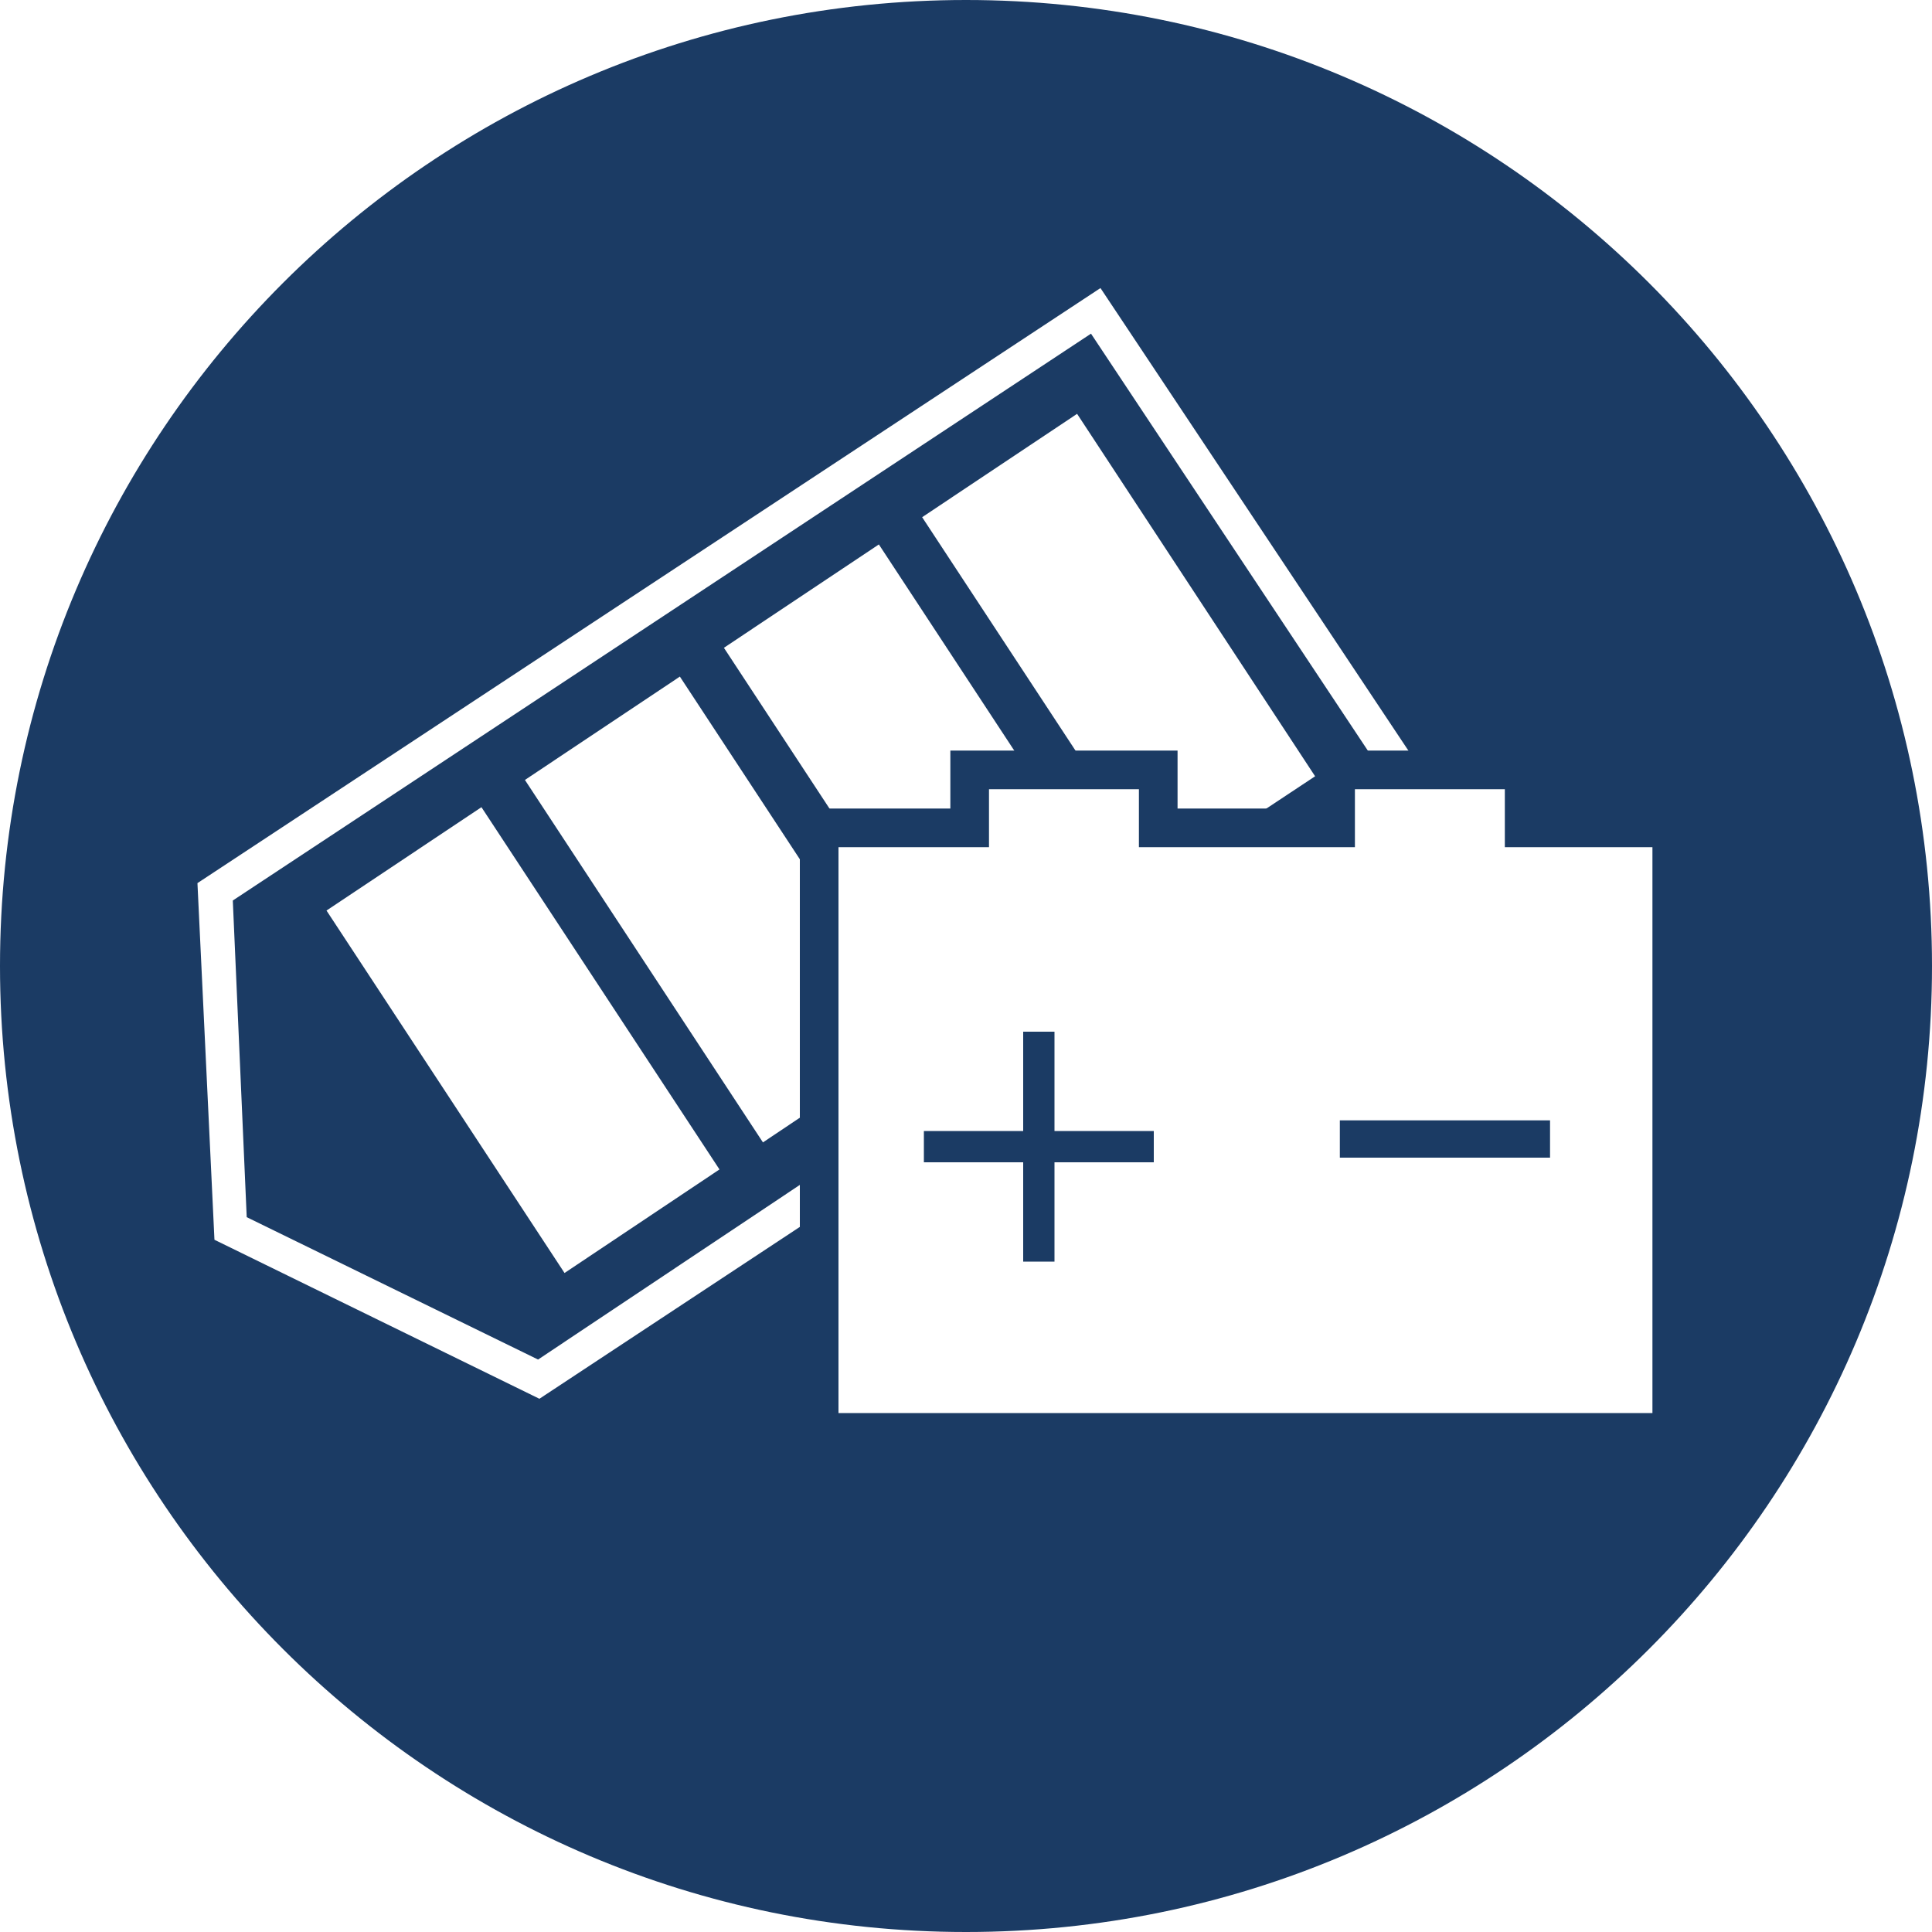
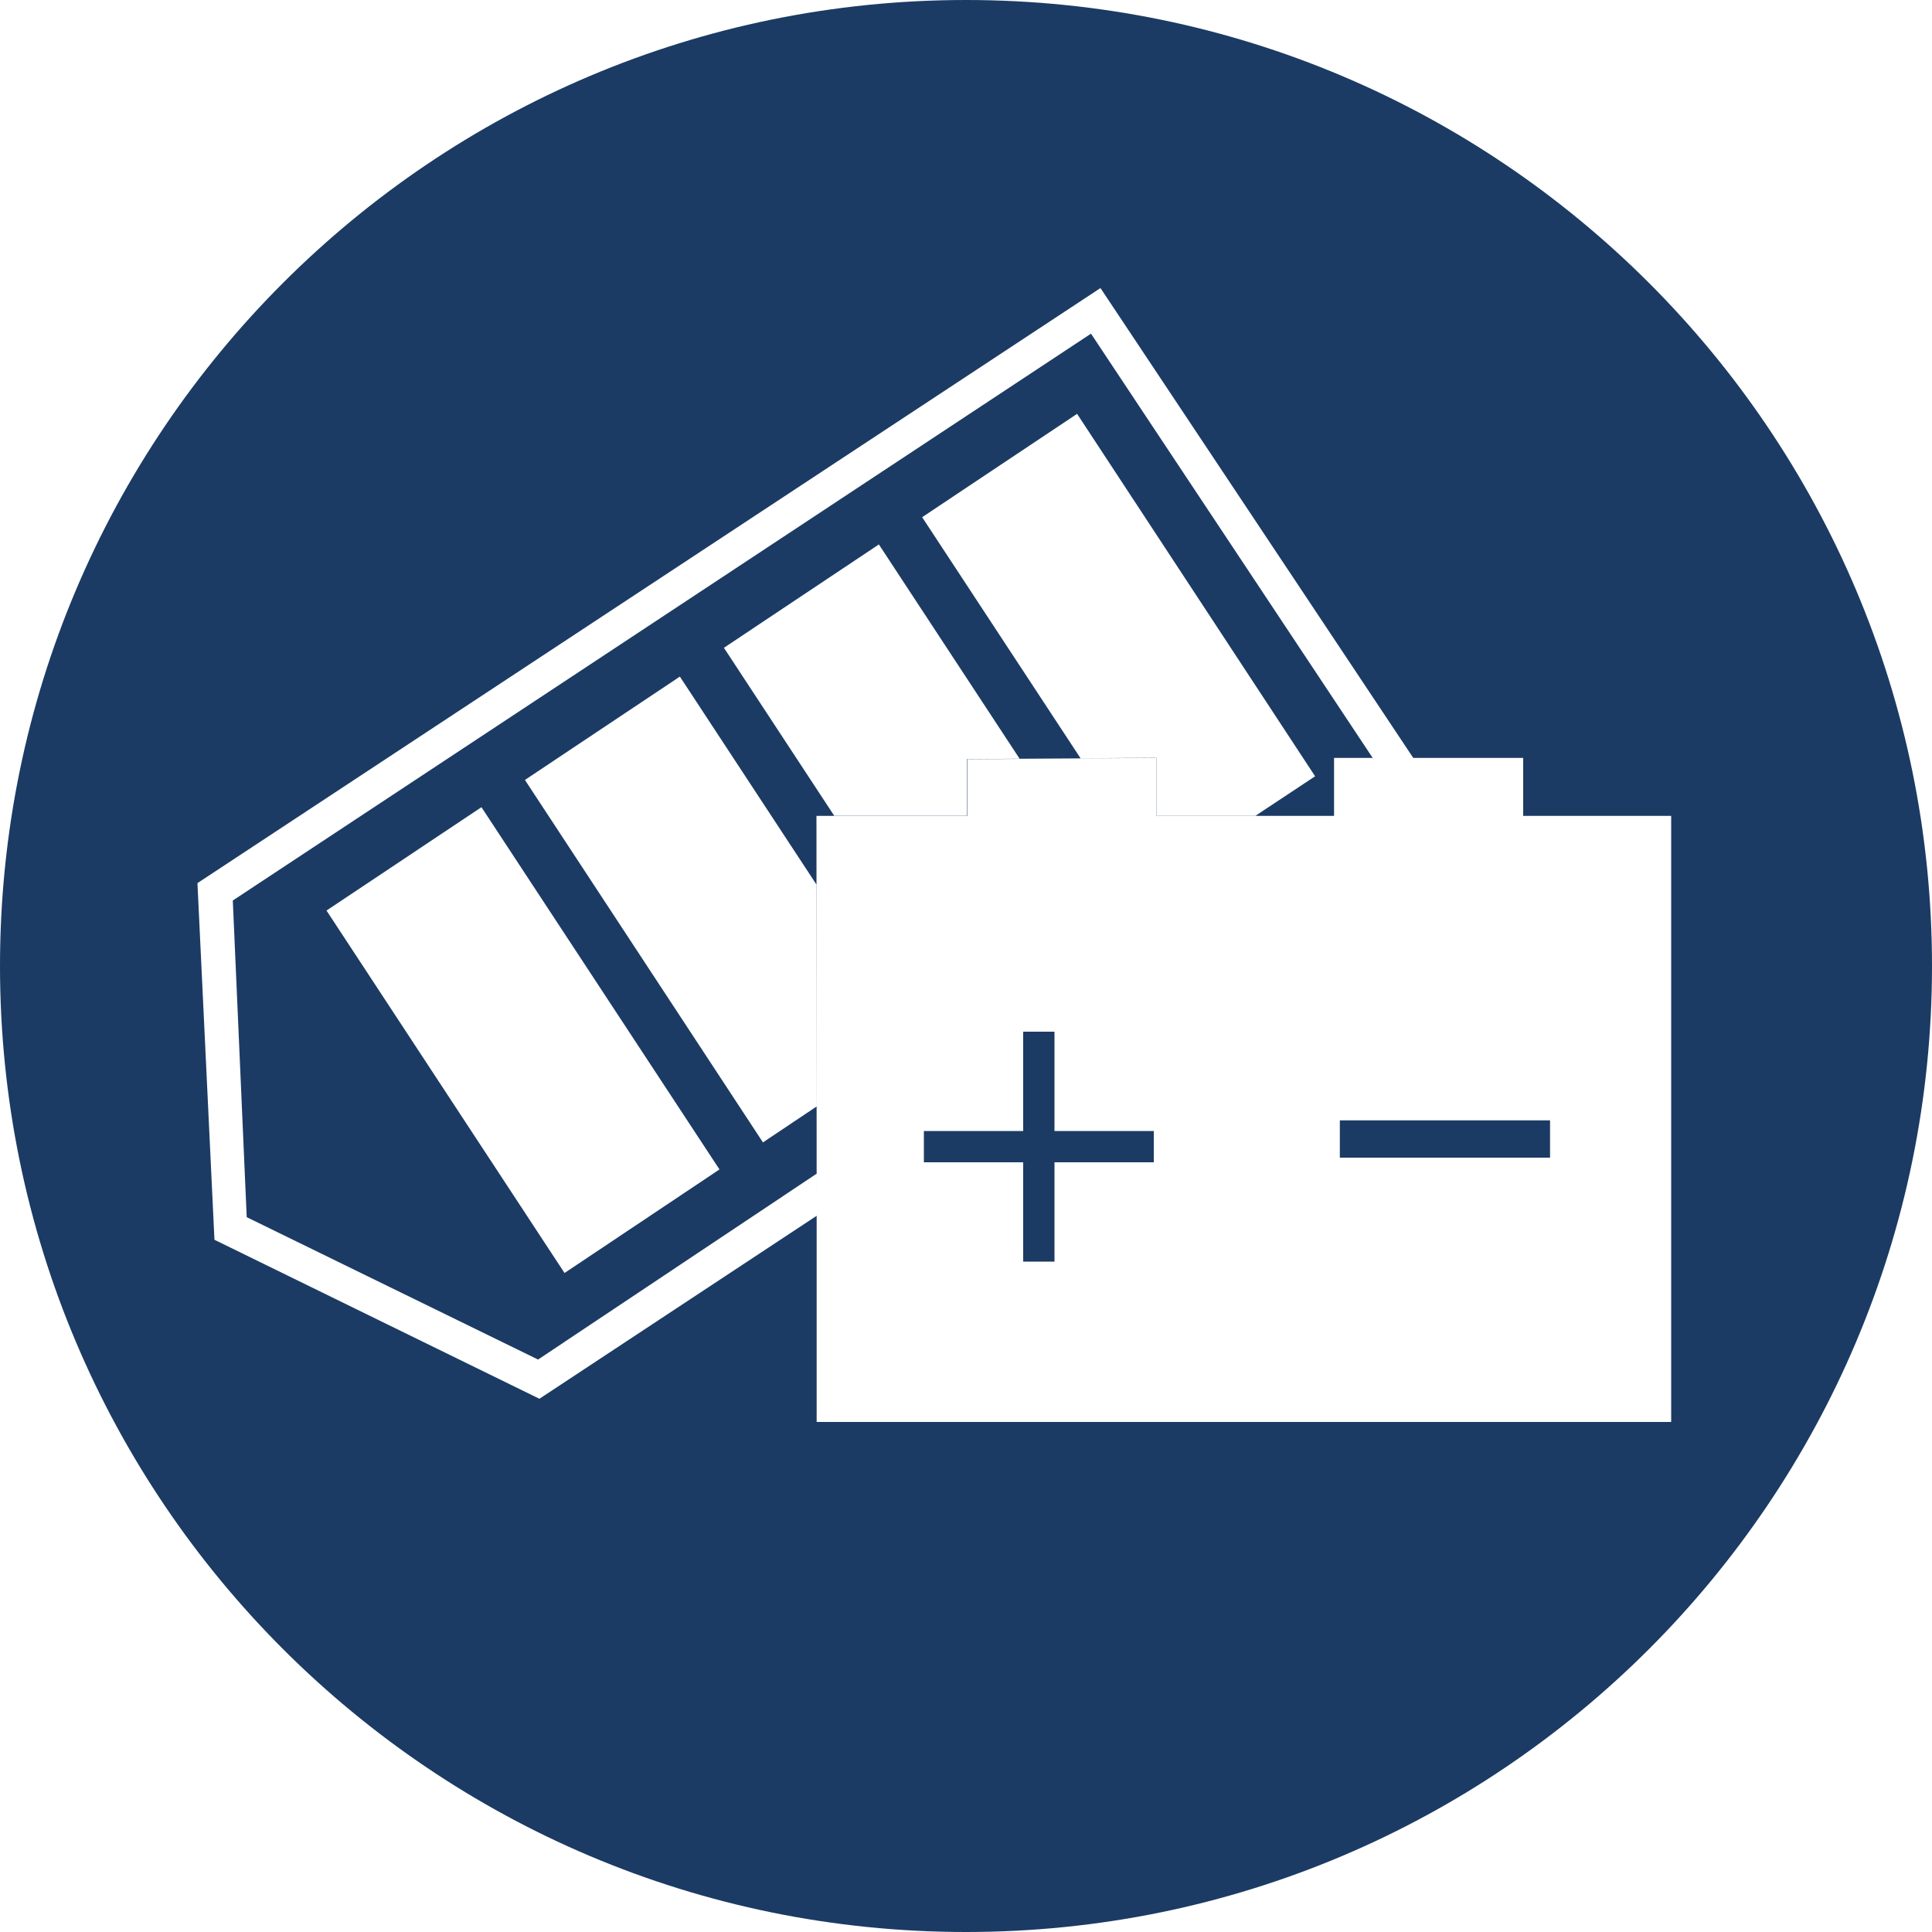
<svg xmlns="http://www.w3.org/2000/svg" version="1.1" id="Ebene_1" x="0px" y="0px" viewBox="0 0 100 100" style="enable-background:new 0 0 100 100;" xml:space="preserve">
  <style type="text/css">
	.st0{fill:#1B3B64;}
	.st1{fill:none;stroke:#1B3B64;stroke-width:2;stroke-miterlimit:10;}
</style>
  <path class="st0" d="M71.05,39.23h2.1L56.96,14.91l-46.74,30.8l0.88,18.46l16.82,8.23l14.35-9.47v-2.18l-14.42,9.62l-15.08-7.37  l-0.72-16.39l44.42-29.34L71.05,39.23z M68.07,40.18L55.75,21.42l-8.02,5.35l8.2,12.48l3.93-0.03v3h5.13L68.07,40.18z M50.05,39.3  l2.73-0.02l-7.29-11.1l-8.02,5.35l5.72,8.71h6.87V39.3z M42.27,45.8l-7.08-10.78l-8.02,5.35l12.32,18.76l2.78-1.86V45.8z   M37.24,60.53L24.92,41.78l-8.02,5.35l12.32,18.76L37.24,60.53z M54.58,53.4h-1.62v5.14h-5.14v1.62h5.14v5.14h1.62v-5.14h5.14v-1.62  h-5.14V53.4z M69.35,59.92h10.88v-1.93H69.35V59.92z M42.27,62.05V73.6H86.5V42.23h-7.66v-3h-9.79v3h-9.2v-3l-9.81,0.06v2.94h-7.78   M50,100C22.39,100,0,77.61,0,50C0,22.39,22.39,0,50,0s50,22.39,50,50C100,77.61,77.61,100,50,100" />
-   <polygon class="st1" points="86.53,42.85 78.89,42.85 78.89,39.85 69.13,39.85 69.13,42.85 59.95,42.85 59.95,39.85 50.19,39.85   50.19,42.85 42.4,42.85 42.4,74.14 86.53,74.14 " />
</svg>